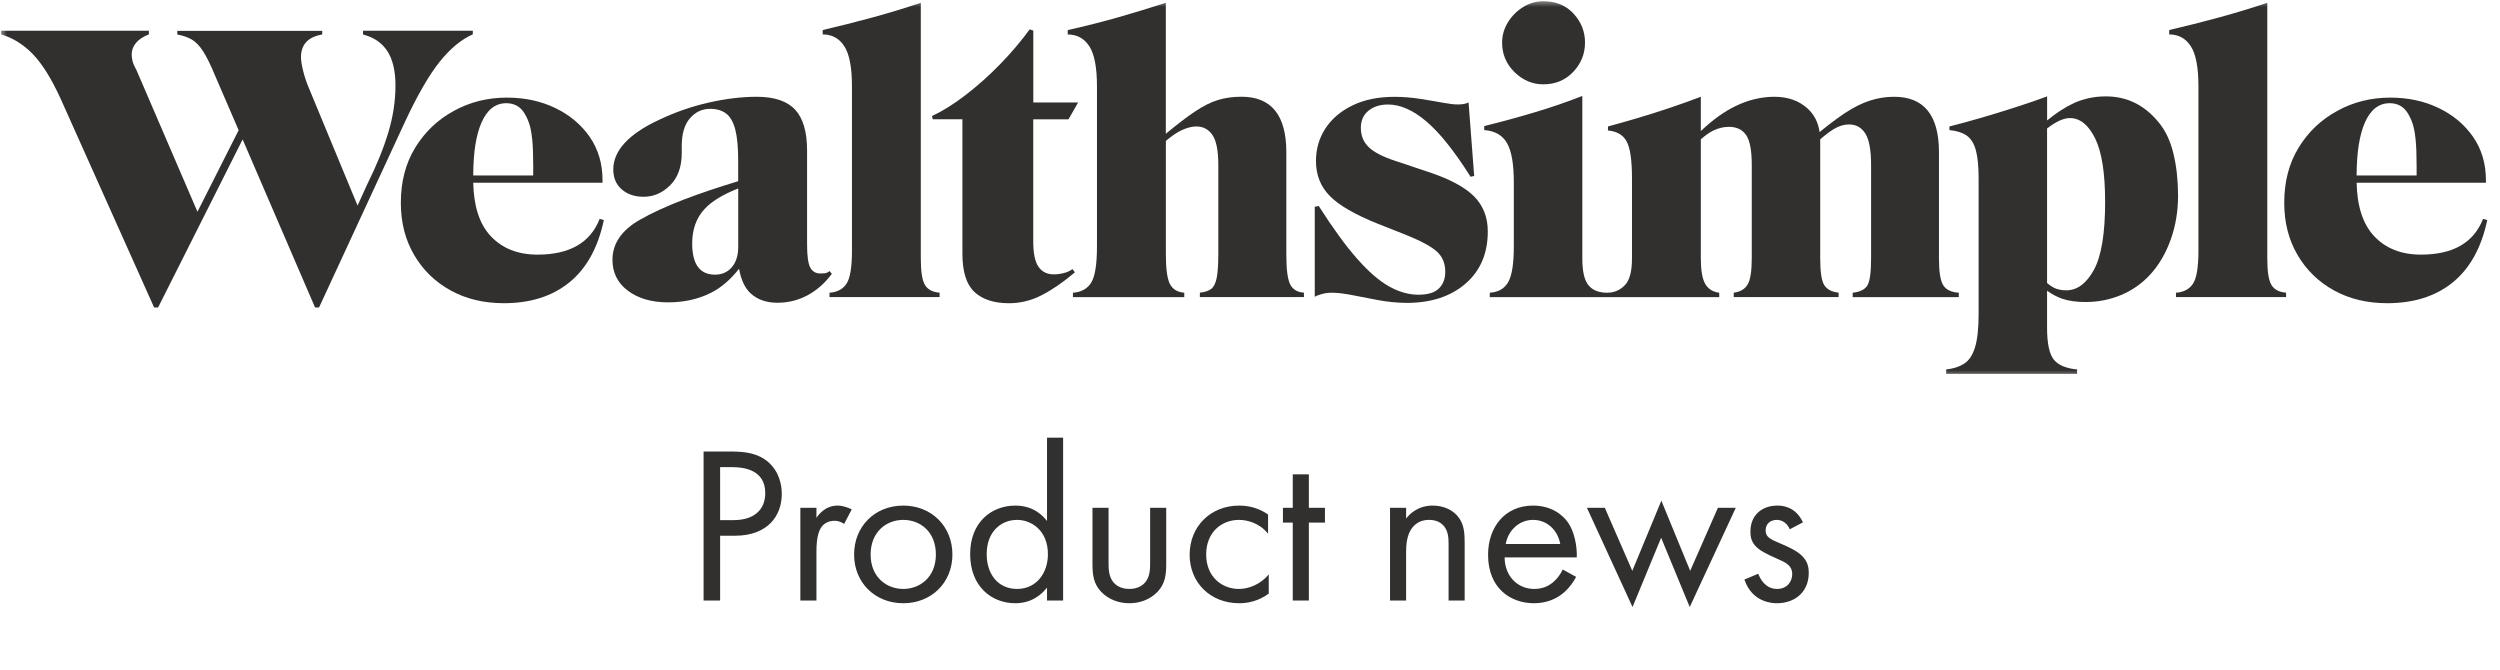
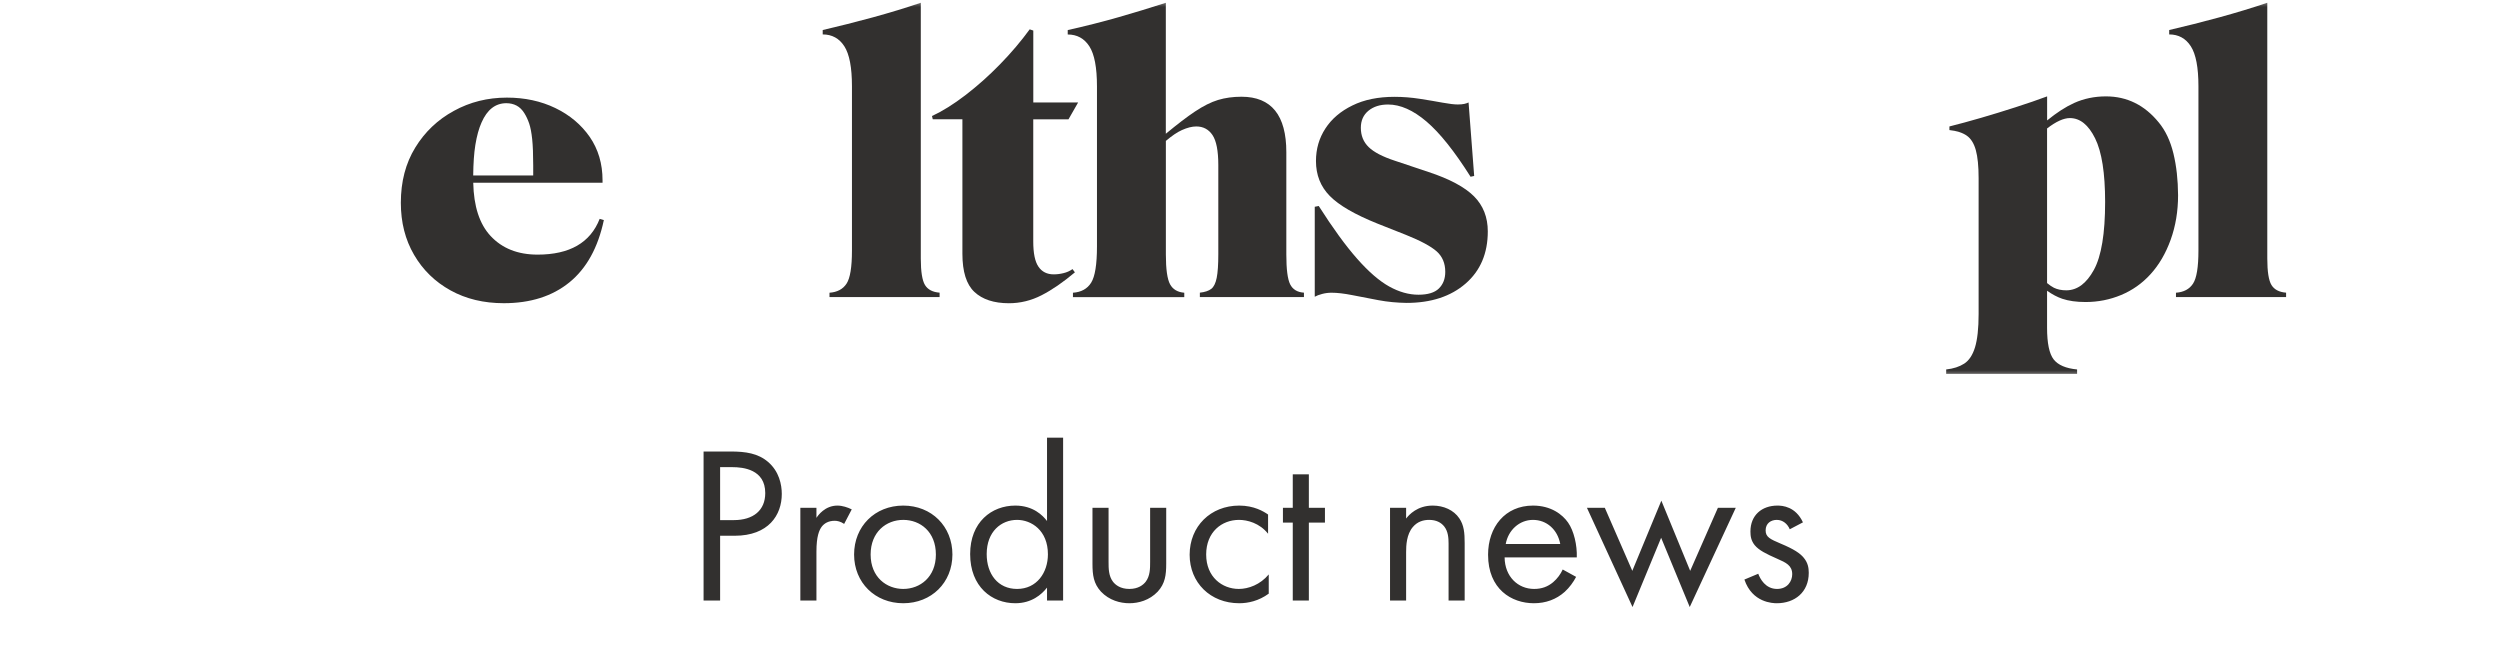
<svg xmlns="http://www.w3.org/2000/svg" width="179" height="48" viewBox="0 0 179 48" fill="none">
  <g clip-path="url(#clip0_3272_3720)">
    <mask id="mask0_3272_3720" style="mask-type:luminance" maskUnits="userSpaceOnUse" x="0" y="0" width="179" height="27">
      <path d="M179 0H0V27H179V0Z" fill="white" />
    </mask>
    <g mask="url(#mask0_3272_3720)">
-       <path fill-rule="evenodd" clip-rule="evenodd" d="M25.994 2.213V2.472C26.759 2.665 27.336 3.058 27.728 3.65C28.119 4.247 28.315 5.071 28.315 6.122C28.315 7.234 28.144 8.36 27.798 9.499C27.455 10.639 26.955 11.863 26.308 13.167L25.602 14.72L22.123 6.322C21.952 5.919 21.812 5.509 21.707 5.085C21.603 4.664 21.55 4.338 21.55 4.106C21.55 3.188 22.057 2.641 23.071 2.469V2.209H12.694V2.469C13.097 2.546 13.439 2.665 13.726 2.826C14.012 2.991 14.285 3.272 14.544 3.675C14.803 4.078 15.093 4.671 15.418 5.456L17.086 9.324L14.138 15.162L9.772 5.021C9.639 4.79 9.548 4.587 9.499 4.404C9.45 4.222 9.429 4.054 9.429 3.899C9.429 3.594 9.534 3.314 9.744 3.065C9.954 2.816 10.261 2.616 10.66 2.462V2.202H0.081V2.462C0.923 2.711 1.675 3.181 2.346 3.871C3.014 4.562 3.675 5.618 4.325 7.034L11.034 22.014H11.321L17.372 9.983L22.557 22.014H22.844L29.007 8.7C29.906 6.782 30.731 5.355 31.486 4.415C32.241 3.475 33.028 2.823 33.853 2.458V2.199H25.994V2.213Z" fill="#32302F" />
      <path d="M42.936 15.671C42.268 17.378 40.786 18.231 38.492 18.231C37.076 18.231 35.954 17.785 35.126 16.895C34.332 16.043 33.919 14.77 33.884 13.083C34.419 13.083 34.923 13.083 35.384 13.083C36.178 13.083 37.017 13.083 37.908 13.083C38.8 13.083 39.639 13.083 40.433 13.083C41.226 13.083 42.128 13.083 43.142 13.083V12.911C43.142 11.723 42.834 10.688 42.226 9.804C41.614 8.924 40.793 8.234 39.761 7.736C38.73 7.238 37.573 6.989 36.293 6.989C34.916 6.989 33.65 7.304 32.496 7.939C31.339 8.57 30.416 9.447 29.731 10.569C29.042 11.691 28.7 13.009 28.7 14.521C28.7 15.92 29.014 17.161 29.647 18.245C30.276 19.328 31.147 20.177 32.255 20.79C33.364 21.404 34.636 21.709 36.069 21.709C37.982 21.709 39.548 21.211 40.772 20.215C41.995 19.219 42.817 17.733 43.236 15.758L42.936 15.671ZM34.479 8.77C34.881 7.851 35.472 7.389 36.255 7.389C36.524 7.389 36.765 7.445 36.986 7.56C37.206 7.676 37.391 7.858 37.545 8.107C37.678 8.318 37.793 8.563 37.888 8.84C37.982 9.117 38.055 9.492 38.104 9.962C38.153 10.432 38.178 11.06 38.178 11.845V12.564H33.881C33.891 11.698 33.94 10.965 34.035 10.38C34.14 9.727 34.29 9.191 34.479 8.77Z" fill="#32302F" />
-       <path d="M59.392 19.409C59.276 19.503 59.168 19.556 59.063 19.567C58.958 19.577 58.846 19.581 58.734 19.581C58.409 19.581 58.172 19.44 58.018 19.163C57.864 18.886 57.787 18.336 57.787 17.508V10.779C57.787 9.436 57.5 8.462 56.927 7.848C56.354 7.234 55.438 6.929 54.176 6.929C53.106 6.929 51.959 7.069 50.735 7.346C49.512 7.623 48.316 8.041 47.152 8.598C46.082 9.096 45.275 9.643 44.729 10.236C44.184 10.829 43.911 11.463 43.911 12.133C43.911 12.729 44.11 13.202 44.512 13.556C44.914 13.911 45.439 14.089 46.089 14.089C46.795 14.089 47.428 13.816 47.98 13.269C48.533 12.722 48.813 11.95 48.813 10.955V10.467C48.813 9.587 49.008 8.921 49.4 8.469C49.791 8.02 50.274 7.792 50.847 7.792C51.305 7.792 51.683 7.904 51.98 8.121C52.277 8.342 52.497 8.721 52.641 9.258C52.784 9.794 52.854 10.541 52.854 11.502V12.974C51.403 13.413 50.117 13.848 48.998 14.275C47.725 14.763 46.669 15.247 45.83 15.727C44.512 16.474 43.852 17.435 43.852 18.602C43.852 19.521 44.219 20.261 44.956 20.815C45.691 21.369 46.652 21.649 47.837 21.649C48.963 21.649 49.984 21.425 50.889 20.973C51.616 20.612 52.295 20.033 52.917 19.244C53.06 20.05 53.34 20.64 53.756 21.015C54.242 21.457 54.878 21.677 55.661 21.677C56.444 21.677 57.172 21.495 57.84 21.131C58.507 20.766 59.081 20.257 59.56 19.605L59.392 19.409ZM51.193 19.665C50.103 19.665 49.561 18.918 49.561 17.421C49.561 16.425 49.858 15.604 50.449 14.963C50.956 14.412 51.76 13.925 52.858 13.493V17.652C52.858 18.283 52.704 18.778 52.4 19.132C52.092 19.489 51.69 19.665 51.193 19.665Z" fill="#32302F" />
      <path fill-rule="evenodd" clip-rule="evenodd" d="M59.392 20.959C59.944 20.92 60.353 20.706 60.612 20.31C60.871 19.917 61 19.128 61 17.936V6.175C61 4.832 60.818 3.879 60.455 3.314C60.091 2.749 59.574 2.465 58.906 2.465V2.15C60.07 1.88 61.266 1.578 62.489 1.245C63.713 0.909 64.86 0.561 65.929 0.197V18.511C65.929 19.451 66.031 20.082 66.23 20.408C66.429 20.734 66.779 20.917 67.275 20.955V21.271H59.392V20.959Z" fill="#32302F" />
      <path fill-rule="evenodd" clip-rule="evenodd" d="M69.768 20.902C69.195 20.366 68.908 19.454 68.908 18.171V8.539H66.786L66.73 8.307C67.475 7.963 68.272 7.466 69.125 6.813C69.974 6.161 70.803 5.425 71.604 4.601C72.408 3.777 73.114 2.942 73.726 2.101L73.984 2.188V7.336H77.194L76.505 8.542H73.981V17.284C73.981 18.129 74.103 18.732 74.355 19.097C74.603 19.461 74.967 19.644 75.446 19.644C75.677 19.644 75.911 19.616 76.148 19.556C76.386 19.5 76.603 19.402 76.792 19.268L76.963 19.5C76.121 20.208 75.33 20.755 74.582 21.137C73.838 21.52 73.055 21.712 72.233 21.712C71.163 21.709 70.341 21.439 69.768 20.902Z" fill="#32302F" />
      <path fill-rule="evenodd" clip-rule="evenodd" d="M92.374 20.355C92.192 19.991 92.101 19.282 92.101 18.227V10.895C92.101 8.251 91.031 6.926 88.892 6.926C88.28 6.926 87.721 7.003 87.214 7.157C86.707 7.311 86.154 7.588 85.549 7.992C84.987 8.367 84.291 8.9 83.473 9.577V0.2C82.344 0.565 81.211 0.909 80.075 1.235C78.938 1.561 77.729 1.866 76.449 2.153V2.469C77.117 2.469 77.634 2.753 77.998 3.317C78.362 3.882 78.543 4.836 78.543 6.179V17.652C78.543 18.935 78.403 19.798 78.127 20.24C77.851 20.682 77.414 20.92 76.823 20.959V21.274H84.794V20.959C84.315 20.92 83.976 20.72 83.777 20.355C83.578 19.991 83.476 19.282 83.476 18.227V10.088C83.903 9.727 84.287 9.464 84.623 9.314C85.004 9.142 85.35 9.054 85.654 9.054C86.151 9.054 86.539 9.261 86.815 9.671C87.091 10.085 87.231 10.797 87.231 11.814V18.195C87.231 18.942 87.193 19.51 87.116 19.893C87.039 20.275 86.909 20.541 86.728 20.682C86.546 20.825 86.273 20.916 85.91 20.955V21.271H93.363V20.955C92.884 20.924 92.556 20.72 92.374 20.355Z" fill="#32302F" />
      <path fill-rule="evenodd" clip-rule="evenodd" d="M98.695 21.492C98.027 21.365 97.401 21.246 96.817 21.13C96.233 21.015 95.74 20.959 95.342 20.959C95.111 20.959 94.887 20.987 94.667 21.046C94.447 21.102 94.269 21.172 94.136 21.246V14.805L94.422 14.749C95.436 16.341 96.352 17.599 97.174 18.529C97.995 19.458 98.761 20.121 99.467 20.513C100.174 20.906 100.873 21.102 101.562 21.102C102.229 21.102 102.719 20.955 103.023 20.657C103.327 20.359 103.481 19.963 103.481 19.465C103.481 18.851 103.275 18.364 102.866 17.999C102.453 17.634 101.722 17.242 100.674 16.821L98.639 16.015C97.013 15.362 95.873 14.703 95.213 14.03C94.552 13.36 94.223 12.525 94.223 11.53C94.223 10.667 94.447 9.892 94.898 9.201C95.345 8.511 95.992 7.96 96.835 7.55C97.674 7.136 98.677 6.933 99.845 6.933C100.457 6.933 101.062 6.982 101.666 7.076C102.268 7.171 102.81 7.262 103.285 7.35C103.764 7.438 104.124 7.48 104.376 7.48C104.568 7.48 104.725 7.466 104.848 7.438C104.97 7.41 105.072 7.374 105.149 7.336L105.551 12.599L105.292 12.655C104.145 10.835 103.093 9.517 102.138 8.703C101.184 7.89 100.264 7.483 99.387 7.483C98.814 7.483 98.345 7.63 97.981 7.928C97.618 8.227 97.436 8.633 97.436 9.149C97.436 9.706 97.621 10.166 97.995 10.53C98.37 10.895 98.995 11.221 99.873 11.509L102.282 12.315C103.792 12.813 104.876 13.395 105.537 14.054C106.197 14.717 106.526 15.555 106.526 16.569C106.526 18.139 105.995 19.388 104.935 20.306C103.876 21.225 102.464 21.688 100.708 21.688C100.034 21.677 99.362 21.618 98.695 21.492Z" fill="#32302F" />
-       <path fill-rule="evenodd" clip-rule="evenodd" d="M110.505 6.038C111.365 6.038 112.078 5.74 112.641 5.148C113.204 4.555 113.487 3.854 113.487 3.047C113.487 2.262 113.214 1.571 112.669 0.979C112.123 0.386 111.403 0.088 110.505 0.088C109.987 0.088 109.505 0.228 109.057 0.505C108.606 0.782 108.246 1.147 107.966 1.599C107.69 2.052 107.55 2.535 107.55 3.051C107.55 3.875 107.847 4.58 108.438 5.165C109.033 5.744 109.721 6.038 110.505 6.038Z" fill="#32302F" />
-       <path fill-rule="evenodd" clip-rule="evenodd" d="M139.131 20.415C138.931 20.089 138.83 19.458 138.83 18.518V10.899C138.83 8.255 137.76 6.929 135.62 6.929C135.03 6.929 134.449 7.02 133.886 7.203C133.324 7.385 132.736 7.676 132.124 8.079C131.579 8.437 130.964 8.9 130.282 9.457C130.188 8.767 129.897 8.195 129.401 7.75C128.789 7.203 128.006 6.929 127.052 6.929C126.115 6.929 125.188 7.15 124.272 7.592C123.447 7.988 122.618 8.588 121.779 9.384V6.929C121.129 7.178 120.395 7.441 119.573 7.718C118.752 7.995 117.948 8.251 117.165 8.479C116.381 8.711 115.703 8.9 115.13 9.054V9.342C115.759 9.398 116.207 9.657 116.462 10.117C116.721 10.576 116.85 11.467 116.85 12.792V18.515C116.85 19.433 116.679 20.072 116.333 20.426C115.99 20.78 115.567 20.959 115.07 20.959C114.48 20.959 114.032 20.783 113.738 20.426C113.441 20.072 113.294 19.433 113.294 18.515V6.87C112.225 7.29 111.095 7.68 109.91 8.034C108.725 8.388 107.512 8.721 106.271 9.026V9.314C107.036 9.37 107.578 9.682 107.903 10.25C108.229 10.814 108.389 11.751 108.389 13.052V17.652C108.389 18.879 108.257 19.728 107.987 20.198C107.718 20.668 107.281 20.92 106.669 20.959V21.274H115.07H123.097V20.959C122.639 20.903 122.304 20.689 122.094 20.328C121.884 19.963 121.779 19.349 121.779 18.487V9.973C122.122 9.675 122.433 9.457 122.713 9.328C123.066 9.166 123.426 9.082 123.79 9.082C124.342 9.082 124.755 9.279 125.024 9.671C125.293 10.064 125.426 10.779 125.426 11.814V18.483C125.426 19.423 125.324 20.054 125.125 20.38C124.926 20.706 124.594 20.899 124.136 20.955V21.271H131.645V20.955C131.149 20.899 130.803 20.717 130.614 20.408C130.422 20.103 130.327 19.458 130.327 18.483V9.976C130.687 9.661 131.013 9.415 131.303 9.24C131.666 9.019 132.03 8.91 132.394 8.91C132.89 8.91 133.278 9.124 133.554 9.556C133.83 9.987 133.97 10.741 133.97 11.814V18.483C133.97 19.479 133.883 20.128 133.712 20.426C133.54 20.724 133.187 20.899 132.652 20.959V21.274H140.249V20.959C139.7 20.924 139.33 20.741 139.131 20.415Z" fill="#32302F" />
      <path d="M155.615 10.982C155.394 10.081 155.045 9.345 154.569 8.77C153.555 7.525 152.293 6.901 150.787 6.901C149.965 6.901 149.206 7.059 148.507 7.374C147.895 7.651 147.248 8.072 146.574 8.623V6.901C145.906 7.15 145.154 7.409 144.322 7.676C143.49 7.946 142.665 8.198 141.844 8.437C141.022 8.675 140.267 8.882 139.578 9.054V9.313C140.113 9.369 140.529 9.506 140.826 9.717C141.123 9.927 141.337 10.274 141.469 10.751C141.602 11.231 141.669 11.901 141.669 12.764V22.484C141.669 23.518 141.581 24.314 141.41 24.872C141.239 25.426 140.98 25.815 140.637 26.036C140.295 26.257 139.865 26.397 139.347 26.453V26.769H148.72V26.453C147.916 26.376 147.357 26.137 147.042 25.734C146.728 25.331 146.57 24.574 146.57 23.462V20.818C146.944 21.081 147.308 21.274 147.661 21.393C148.119 21.547 148.675 21.625 149.325 21.625C150.224 21.625 151.073 21.456 151.877 21.12C152.681 20.783 153.377 20.292 153.971 19.64C154.583 18.97 155.066 18.146 155.419 17.168C155.772 16.19 155.95 15.127 155.95 13.977C155.943 12.88 155.835 11.884 155.615 10.982ZM149.923 19.321C149.388 20.299 148.727 20.787 147.944 20.787C147.602 20.787 147.304 20.724 147.056 20.601C146.906 20.524 146.742 20.411 146.57 20.268V9.198C147.21 8.703 147.755 8.454 148.203 8.454C148.93 8.454 149.531 8.938 150.01 9.906C150.489 10.874 150.727 12.392 150.727 14.464C150.727 16.723 150.458 18.343 149.923 19.321Z" fill="#32302F" />
      <path fill-rule="evenodd" clip-rule="evenodd" d="M155.8 20.959C156.352 20.92 156.761 20.706 157.02 20.31C157.279 19.917 157.408 19.128 157.408 17.936V6.175C157.408 4.832 157.226 3.879 156.863 3.314C156.499 2.749 155.982 2.465 155.314 2.465V2.15C156.478 1.88 157.674 1.578 158.897 1.245C160.121 0.909 161.268 0.561 162.338 0.197V18.511C162.338 19.451 162.439 20.082 162.638 20.408C162.838 20.734 163.187 20.917 163.684 20.955V21.271H155.8V20.959Z" fill="#32302F" />
-       <path d="M177.787 15.671C177.119 17.378 175.637 18.231 173.343 18.231C171.927 18.231 170.805 17.785 169.977 16.895C169.183 16.043 168.77 14.77 168.735 13.083C169.27 13.083 169.774 13.083 170.235 13.083C171.029 13.083 171.868 13.083 172.759 13.083C173.651 13.083 174.49 13.083 175.284 13.083C176.077 13.083 176.979 13.083 177.993 13.083V12.911C177.993 11.723 177.685 10.688 177.077 9.804C176.465 8.924 175.644 8.234 174.612 7.736C173.581 7.238 172.424 6.989 171.144 6.989C169.767 6.989 168.501 7.304 167.348 7.939C166.19 8.57 165.267 9.447 164.582 10.569C163.893 11.691 163.551 13.009 163.551 14.521C163.551 15.92 163.865 17.161 164.498 18.245C165.128 19.328 165.998 20.177 167.106 20.79C168.215 21.404 169.487 21.709 170.921 21.709C172.833 21.709 174.399 21.211 175.623 20.215C176.846 19.219 177.668 17.733 178.088 15.758L177.787 15.671ZM169.33 8.77C169.732 7.851 170.323 7.389 171.106 7.389C171.375 7.389 171.616 7.445 171.837 7.56C172.057 7.676 172.242 7.858 172.396 8.107C172.529 8.318 172.644 8.563 172.738 8.84C172.833 9.117 172.906 9.492 172.955 9.962C173.004 10.432 173.029 11.06 173.029 11.845V12.564H168.732C168.742 11.698 168.791 10.965 168.886 10.38C168.991 9.727 169.141 9.191 169.33 8.77Z" fill="#32302F" />
    </g>
    <path d="M50.376 32.328H52.312C53.384 32.328 54.28 32.456 55 33.08C55.784 33.752 55.976 34.696 55.976 35.368C55.976 36.872 55.032 38.36 52.6 38.36H51.56V43H50.376V32.328ZM51.56 33.448V37.24H52.536C53.944 37.24 54.792 36.536 54.792 35.304C54.792 33.608 53.208 33.448 52.44 33.448H51.56ZM57.305 43V36.36H58.457V37.08C58.569 36.904 59.065 36.2 59.961 36.2C60.313 36.2 60.697 36.328 60.985 36.472L60.441 37.512C60.185 37.336 59.945 37.288 59.769 37.288C59.305 37.288 59.017 37.48 58.841 37.704C58.649 37.96 58.457 38.408 58.457 39.496V43H57.305ZM64.673 43.192C62.657 43.192 61.153 41.72 61.153 39.704C61.153 37.688 62.641 36.2 64.673 36.2C66.705 36.2 68.193 37.688 68.193 39.704C68.193 41.72 66.689 43.192 64.673 43.192ZM64.673 37.224C63.457 37.224 62.337 38.088 62.337 39.704C62.337 41.336 63.489 42.168 64.673 42.168C65.873 42.168 67.009 41.32 67.009 39.704C67.009 38.072 65.889 37.224 64.673 37.224ZM74.967 37.304V31.336H76.119V43H74.967V42.072C74.583 42.568 73.863 43.192 72.695 43.192C71.015 43.192 69.463 42.008 69.463 39.672C69.463 37.384 70.999 36.2 72.695 36.2C73.975 36.2 74.663 36.904 74.967 37.304ZM72.823 37.224C71.687 37.224 70.647 38.056 70.647 39.672C70.647 41.096 71.447 42.168 72.823 42.168C74.231 42.168 75.031 41 75.031 39.688C75.031 37.976 73.847 37.224 72.823 37.224ZM79.373 36.36V40.232C79.373 40.696 79.373 41.24 79.693 41.656C79.869 41.88 80.221 42.168 80.861 42.168C81.501 42.168 81.853 41.88 82.029 41.656C82.349 41.24 82.349 40.696 82.349 40.232V36.36H83.501V40.36C83.501 41.176 83.421 41.784 82.893 42.36C82.301 42.984 81.517 43.192 80.861 43.192C80.205 43.192 79.421 42.984 78.829 42.36C78.301 41.784 78.221 41.176 78.221 40.36V36.36H79.373ZM90.794 36.84V38.216C90.186 37.448 89.306 37.224 88.714 37.224C87.482 37.224 86.362 38.088 86.362 39.704C86.362 41.32 87.514 42.168 88.698 42.168C89.386 42.168 90.234 41.864 90.842 41.128V42.504C90.122 43.032 89.354 43.192 88.73 43.192C86.666 43.192 85.178 41.72 85.178 39.72C85.178 37.688 86.682 36.2 88.73 36.2C89.786 36.2 90.474 36.616 90.794 36.84ZM94.866 37.416H93.714V43H92.562V37.416H91.858V36.36H92.562V33.96H93.714V36.36H94.866V37.416ZM99.526 43V36.36H100.678V37.128C100.886 36.856 101.478 36.2 102.582 36.2C103.366 36.2 104.086 36.52 104.486 37.112C104.822 37.608 104.87 38.152 104.87 38.888V43H103.718V38.92C103.718 38.52 103.686 38.056 103.414 37.704C103.19 37.416 102.838 37.224 102.326 37.224C101.926 37.224 101.494 37.336 101.158 37.736C100.71 38.264 100.678 39.048 100.678 39.528V43H99.526ZM111.89 40.776L112.85 41.304C112.658 41.672 112.37 42.072 112.034 42.376C111.426 42.92 110.674 43.192 109.826 43.192C108.226 43.192 106.546 42.184 106.546 39.72C106.546 37.736 107.762 36.2 109.762 36.2C111.058 36.2 111.874 36.84 112.274 37.416C112.69 38.008 112.93 39.032 112.898 39.912H107.73C107.746 41.288 108.69 42.168 109.842 42.168C110.386 42.168 110.818 42.008 111.202 41.688C111.506 41.432 111.746 41.096 111.89 40.776ZM107.81 38.952H111.714C111.522 37.912 110.738 37.224 109.762 37.224C108.786 37.224 107.986 37.96 107.81 38.952ZM113.625 36.36H114.905L116.873 40.872L118.953 35.848L121.017 40.872L123.001 36.36H124.281L120.985 43.464L118.937 38.504L116.889 43.464L113.625 36.36ZM129.091 37.4L128.147 37.896C127.987 37.512 127.651 37.224 127.219 37.224C126.803 37.224 126.419 37.464 126.419 37.976C126.419 38.456 126.739 38.6 127.491 38.92C128.451 39.32 128.899 39.624 129.155 39.944C129.443 40.296 129.507 40.648 129.507 41.016C129.507 42.408 128.499 43.192 127.219 43.192C126.947 43.192 125.459 43.16 124.899 41.496L125.891 41.08C126.019 41.432 126.403 42.168 127.235 42.168C127.987 42.168 128.323 41.608 128.323 41.112C128.323 40.488 127.875 40.28 127.251 40.008C126.451 39.656 125.939 39.4 125.635 39.032C125.379 38.712 125.331 38.392 125.331 38.056C125.331 36.888 126.147 36.2 127.267 36.2C127.619 36.2 128.563 36.264 129.091 37.4Z" fill="#32302F" />
  </g>
  <defs>
    <clipPath id="clip0_3272_3720">
      <rect width="179" height="48" fill="white" />
    </clipPath>
  </defs>
</svg>